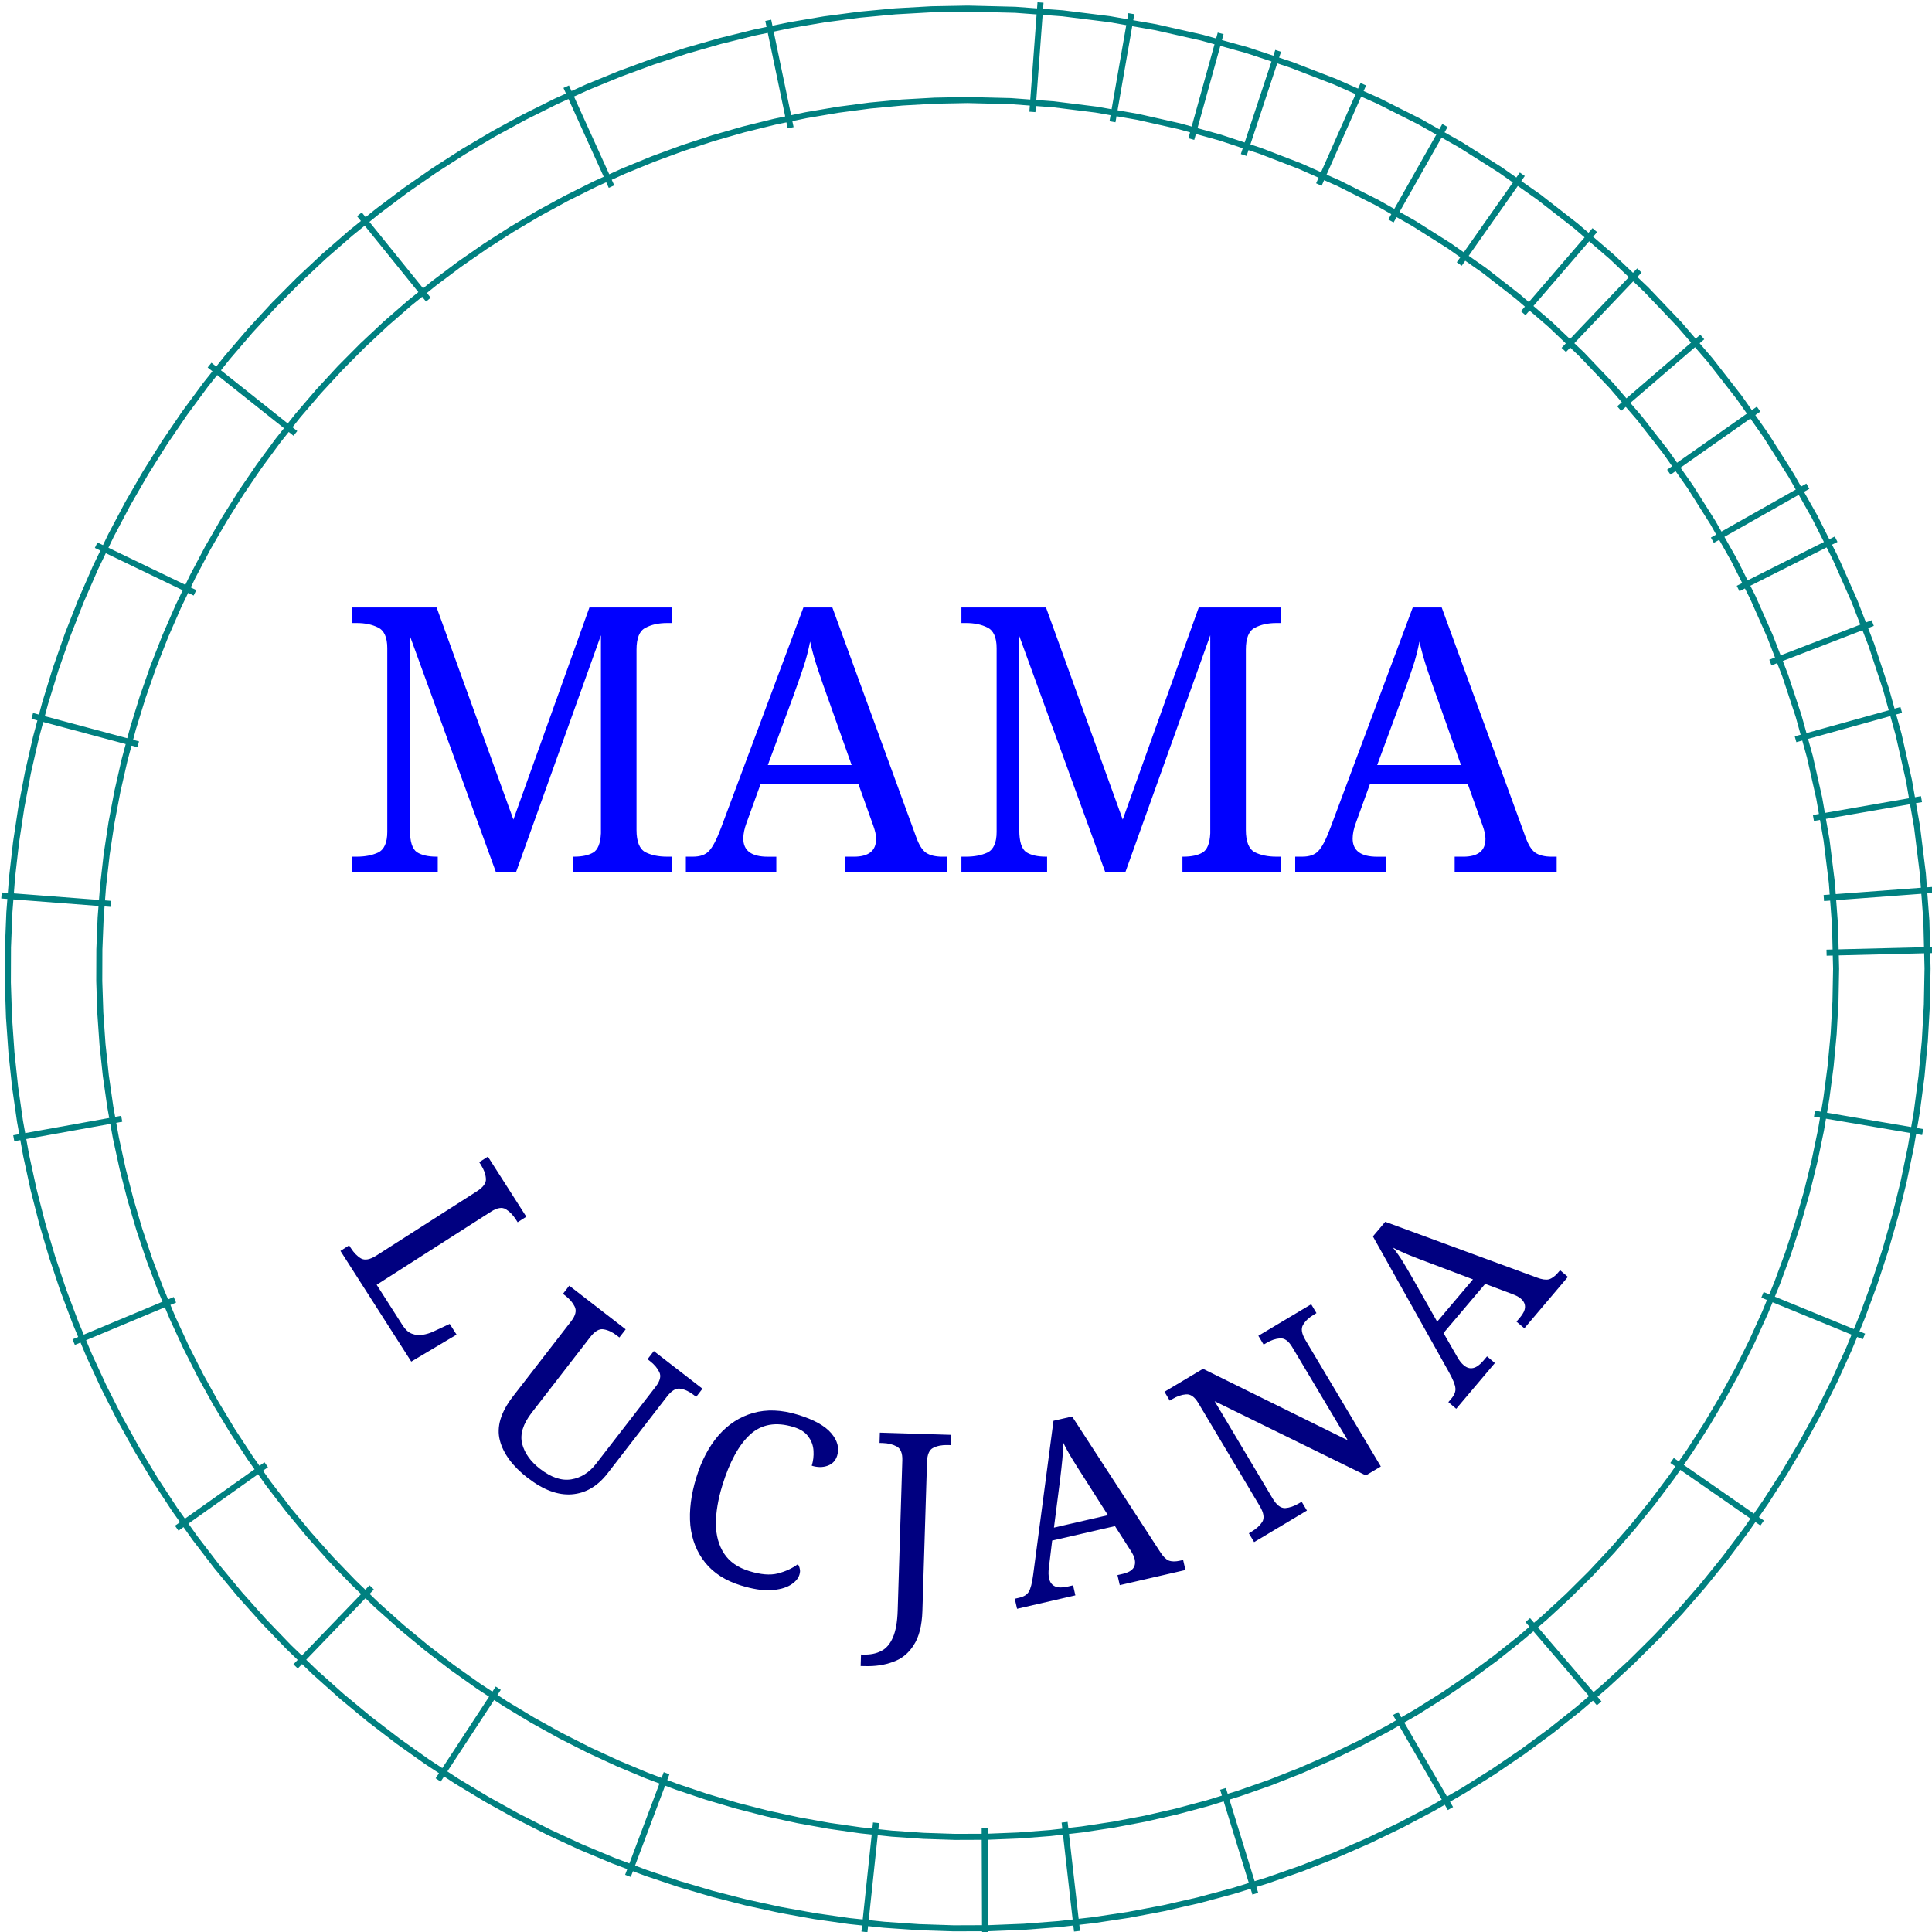
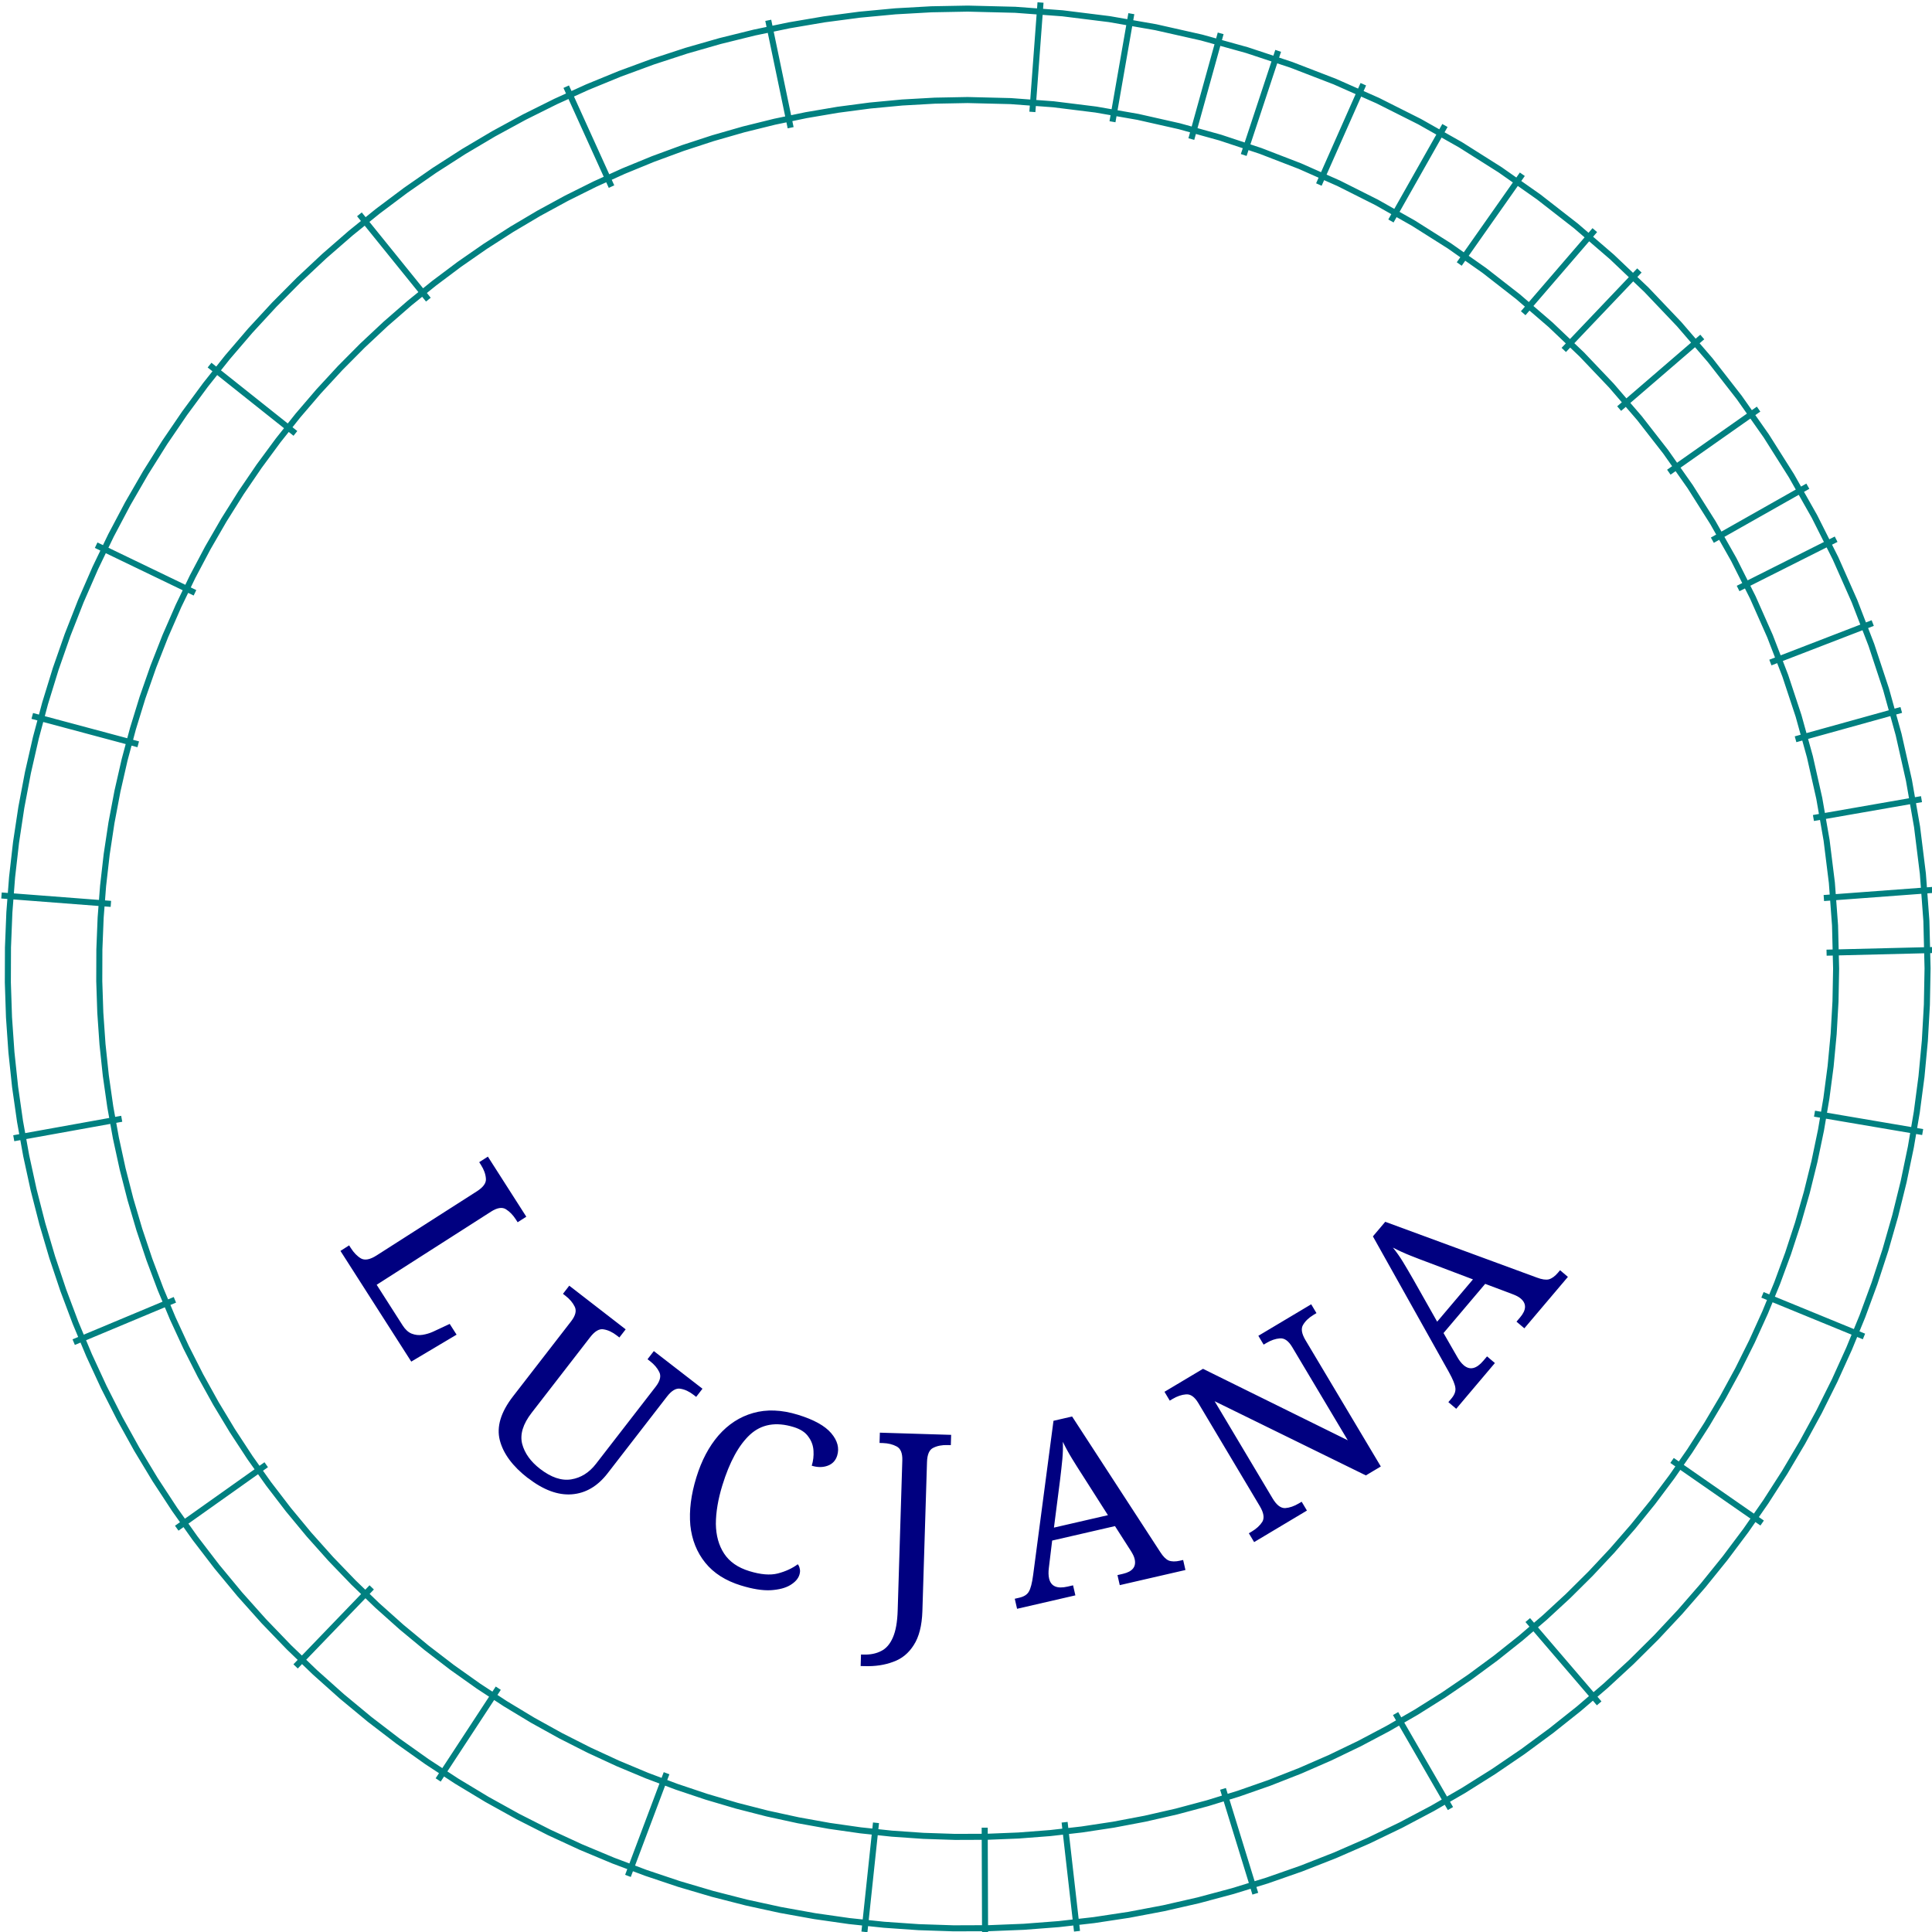
<svg xmlns="http://www.w3.org/2000/svg" xmlns:ns1="http://www.inkscape.org/namespaces/inkscape" xmlns:ns2="http://sodipodi.sourceforge.net/DTD/sodipodi-0.dtd" xmlns:ns3="http://inkstitch.org/namespace" width="84.668mm" height="84.67mm" viewBox="0 0 84.668 84.67" version="1.1" id="svg1" ns1:version="1.3.2 (091e20e, 2023-11-25, custom)" ns2:docname="MAMA LUCJANA HAFT.svg">
  <ns2:namedview id="namedview1" pagecolor="#ffffff" bordercolor="#000000" borderopacity="0.25" ns1:showpageshadow="2" ns1:pageopacity="0.0" ns1:pagecheckerboard="0" ns1:deskcolor="#d1d1d1" ns1:document-units="mm" ns1:zoom="1.5233586" ns1:cx="262.90593" ns1:cy="172.97306" ns1:window-width="1920" ns1:window-height="1111" ns1:window-x="-9" ns1:window-y="-9" ns1:window-maximized="1" ns1:current-layer="layer1" />
  <defs id="defs1" />
  <g ns1:label="Layer 1" ns1:groupmode="layer" id="layer1" transform="translate(-35.45,-63.032)">
-     <path d="m 50.879,101.258 v -0.683 H 51.09 q 0.536,0 0.926,-0.179 0.406,-0.195 0.406,-0.91 v -8.045 q 0,-0.715 -0.406,-0.91 -0.39,-0.195 -0.926,-0.195 h -0.211 v -0.683 h 3.706 l 3.364,9.297 3.332,-9.297 h 3.608 v 0.683 h -0.211 q -0.553,0 -0.943,0.211 -0.39,0.195 -0.39,0.959 v 7.899 q 0,0.764 0.39,0.975 0.39,0.195 0.943,0.195 h 0.211 v 0.683 h -4.323 v -0.683 h 0.049 q 0.52,0 0.829,-0.179 0.309,-0.179 0.341,-0.845 V 90.872 L 58.063,101.258 H 57.185 L 53.415,90.905 v 8.5 q 0,0.764 0.309,0.975 0.309,0.195 0.861,0.195 h 0.049 v 0.683 z m 14.628,0 v -0.683 h 0.309 q 0.471,0 0.699,-0.244 0.244,-0.244 0.536,-1.024 l 3.608,-9.654 h 1.268 l 3.673,10.061 q 0.179,0.504 0.423,0.683 0.26,0.179 0.731,0.179 h 0.211 v 0.683 h -4.47 v -0.683 h 0.374 q 0.975,0 0.975,-0.78 0,-0.13 -0.033,-0.276 -0.033,-0.146 -0.098,-0.325 l -0.65,-1.82 h -4.275 l -0.618,1.707 q -0.146,0.39 -0.146,0.699 0,0.796 1.073,0.796 h 0.374 v 0.683 z m 3.592,-4.697 h 3.673 l -1.008,-2.844 q -0.26,-0.715 -0.471,-1.349 -0.211,-0.634 -0.341,-1.219 -0.114,0.585 -0.293,1.121 -0.179,0.536 -0.455,1.3 z m 8.484,4.697 v -0.683 h 0.211 q 0.536,0 0.926,-0.179 0.406,-0.195 0.406,-0.91 v -8.045 q 0,-0.715 -0.406,-0.91 -0.39,-0.195 -0.926,-0.195 h -0.211 v -0.683 h 3.706 l 3.364,9.297 3.332,-9.297 h 3.608 v 0.683 h -0.211 q -0.553,0 -0.943,0.211 -0.39,0.195 -0.39,0.959 v 7.899 q 0,0.764 0.39,0.975 0.39,0.195 0.943,0.195 h 0.211 v 0.683 h -4.323 v -0.683 h 0.049 q 0.52,0 0.829,-0.179 0.309,-0.179 0.341,-0.845 V 90.872 L 84.767,101.258 H 83.889 L 80.119,90.905 v 8.5 q 0,0.764 0.309,0.975 0.309,0.195 0.861,0.195 h 0.049 v 0.683 z m 14.628,0 v -0.683 h 0.309 q 0.471,0 0.699,-0.244 0.244,-0.244 0.536,-1.024 l 3.608,-9.654 h 1.268 l 3.673,10.061 q 0.179,0.504 0.423,0.683 0.26,0.179 0.731,0.179 h 0.211 v 0.683 h -4.47 v -0.683 h 0.374 q 0.975,0 0.975,-0.78 0,-0.13 -0.033,-0.276 -0.033,-0.146 -0.098,-0.325 l -0.65,-1.82 h -4.275 l -0.618,1.707 q -0.146,0.39 -0.146,0.699 0,0.796 1.073,0.796 h 0.374 v 0.683 z m 3.592,-4.697 h 3.673 l -1.008,-2.844 q -0.26,-0.715 -0.471,-1.349 -0.211,-0.634 -0.341,-1.219 -0.114,0.585 -0.293,1.121 -0.179,0.536 -0.455,1.3 z" id="text1" style="font-size:16.253px;font-family:Serif;-inkscape-font-specification:Serif;fill:#0000ff;stroke-width:2.879" aria-label="MAMA" ns3:max_stitch_length_mm="2.0" ns3:row_spacing_mm="0.3" ns3:pull_compensation_mm="0,2" ns3:fill_underlay_row_spacing_mm="4" ns1:label="MUM" />
    <path d="m 50.37,117.852 0.38,-0.243 0.075,0.118 q 0.197,0.308 0.444,0.455 0.257,0.142 0.682,-0.13 l 4.398,-2.812 q 0.425,-0.272 0.395,-0.559 -0.021,-0.292 -0.218,-0.6 l -0.075,-0.118 0.38,-0.243 1.684,2.633 -0.38,0.243 -0.075,-0.118 q -0.191,-0.299 -0.444,-0.455 -0.247,-0.148 -0.646,0.107 l -5.013,3.206 1.14,1.783 q 0.174,0.271 0.395,0.359 0.237,0.091 0.479,0.051 0.242,-0.04 0.45,-0.134 l 0.737,-0.344 0.301,0.471 -1.986,1.181 z m 8.214,9.956 q -1.002,-0.776 -1.23,-1.658 -0.227,-0.882 0.575,-1.919 l 2.551,-3.296 q 0.289,-0.374 0.156,-0.64 -0.125,-0.26 -0.405,-0.477 l -0.11,-0.085 0.276,-0.357 2.472,1.913 -0.276,0.357 -0.11,-0.085 q -0.289,-0.224 -0.578,-0.271 -0.283,-0.056 -0.592,0.343 l -2.564,3.313 q -0.572,0.739 -0.416,1.362 0.163,0.615 0.783,1.095 0.731,0.565 1.368,0.461 0.638,-0.104 1.085,-0.682 l 2.617,-3.381 q 0.289,-0.374 0.156,-0.64 -0.125,-0.26 -0.405,-0.477 l -0.11,-0.085 0.276,-0.357 2.132,1.65 -0.276,0.357 -0.11,-0.085 q -0.289,-0.224 -0.578,-0.271 -0.283,-0.056 -0.592,0.343 l -2.603,3.364 q -0.657,0.849 -1.567,0.919 -0.91,0.07 -1.921,-0.712 z m 9.341,4.707 q -1.016,-0.313 -1.569,-1 -0.553,-0.687 -0.653,-1.64 -0.087,-0.96 0.264,-2.099 0.341,-1.109 0.97,-1.837 0.642,-0.735 1.517,-0.983 0.888,-0.255 1.966,0.077 1.047,0.322 1.459,0.809 0.412,0.487 0.26,0.979 -0.101,0.329 -0.418,0.445 -0.317,0.116 -0.697,-10e-4 0.098,-0.318 0.077,-0.651 -0.018,-0.343 -0.225,-0.62 -0.193,-0.284 -0.645,-0.423 -1.16,-0.357 -1.912,0.333 -0.739,0.683 -1.213,2.223 -0.281,0.914 -0.284,1.688 0.011,0.768 0.363,1.303 0.352,0.536 1.101,0.766 0.749,0.231 1.249,0.104 0.513,-0.134 0.877,-0.404 0.066,0.077 0.086,0.195 0.033,0.111 -0.014,0.265 -0.079,0.257 -0.397,0.451 -0.318,0.194 -0.868,0.227 -0.536,0.026 -1.296,-0.208 z m 5.242,3.529 0.016,-0.505 0.097,0.003 q 0.462,0.015 0.789,-0.158 0.327,-0.162 0.513,-0.597 0.185,-0.424 0.208,-1.176 l 0.203,-6.581 q 0.015,-0.472 -0.25,-0.61 -0.254,-0.137 -0.608,-0.148 l -0.14,-0.004 0.014,-0.451 3.124,0.096 -0.014,0.451 -0.14,-0.004 q -0.365,-0.011 -0.627,0.12 -0.262,0.121 -0.277,0.625 l -0.202,6.528 q -0.03,0.956 -0.379,1.493 -0.339,0.538 -0.904,0.735 -0.555,0.209 -1.242,0.187 z m 6.855,-2.508 -0.101,-0.44 0.199,-0.046 q 0.304,-0.07 0.414,-0.261 0.121,-0.193 0.193,-0.739 l 0.891,-6.753 0.816,-0.188 3.859,5.934 q 0.19,0.298 0.373,0.377 0.194,0.076 0.498,0.007 l 0.136,-0.031 0.101,0.44 -2.878,0.663 -0.101,-0.44 0.241,-0.056 q 0.628,-0.145 0.512,-0.647 -0.019,-0.084 -0.062,-0.173 -0.043,-0.089 -0.111,-0.195 l -0.689,-1.076 -2.753,0.634 -0.144,1.191 q -0.036,0.273 0.01,0.472 0.118,0.513 0.809,0.354 l 0.241,-0.056 0.101,0.44 z m 1.616,-3.558 2.366,-0.545 -1.071,-1.682 q -0.274,-0.422 -0.504,-0.799 -0.23,-0.377 -0.401,-0.734 0.014,0.394 -0.022,0.766 -0.036,0.372 -0.1,0.905 z m 8.773,0.635 -0.231,-0.387 0.12,-0.071 q 0.314,-0.187 0.469,-0.43 0.15,-0.252 -0.109,-0.686 l -2.696,-4.521 q -0.242,-0.406 -0.539,-0.379 -0.287,0.021 -0.592,0.203 l -0.12,0.071 -0.231,-0.387 1.688,-1.007 6.345,3.132 -2.437,-4.087 q -0.242,-0.406 -0.539,-0.379 -0.287,0.021 -0.592,0.203 l -0.12,0.071 -0.231,-0.387 2.316,-1.381 0.231,0.387 -0.12,0.071 q -0.314,0.187 -0.464,0.439 -0.155,0.243 0.103,0.676 l 3.301,5.535 -0.655,0.391 -6.628,-3.251 2.542,4.262 q 0.259,0.434 0.551,0.422 0.287,-0.021 0.601,-0.208 l 0.12,-0.071 0.231,0.387 z m 8.856,-5.842 -0.344,-0.292 0.132,-0.156 q 0.201,-0.238 0.176,-0.457 -0.019,-0.227 -0.287,-0.708 l -3.328,-5.943 0.541,-0.639 6.643,2.444 q 0.33,0.125 0.525,0.078 0.201,-0.055 0.403,-0.293 l 0.09,-0.107 0.344,0.292 -1.909,2.254 -0.344,-0.292 0.16,-0.189 q 0.416,-0.492 0.023,-0.825 -0.066,-0.056 -0.153,-0.102 -0.088,-0.046 -0.206,-0.09 l -1.196,-0.45 -1.826,2.156 0.597,1.04 q 0.134,0.24 0.29,0.372 0.402,0.34 0.86,-0.201 l 0.16,-0.189 0.344,0.292 z m -0.835,-3.818 1.569,-1.853 -1.865,-0.707 q -0.472,-0.174 -0.882,-0.338 -0.41,-0.164 -0.761,-0.348 0.247,0.307 0.441,0.627 0.194,0.319 0.461,0.785 z" id="text2" style="font-size:10.741px;font-family:Serif;-inkscape-font-specification:Serif;fill:#000080;stroke-width:0.618" aria-label="   L U C J A N A" ns3:max_stitch_length_mm="2.0" ns3:row_spacing_mm="0.3" ns3:pull_compensation_mm="0,2" ns3:fill_underlay_row_spacing_mm="4" ns1:label="LUCJANA" />
    <path id="path9950" style="fill:none;stroke:#008080;stroke-width:1px" d="m 291.083,254.452 -2.715,0.051 -5.391,0.304 -5.347,0.504 -5.301,0.699 -5.249,0.892 -5.193,1.082 -5.133,1.269 -5.068,1.454 -4.999,1.634 -4.925,1.813 -4.847,1.988 -4.765,2.16 -4.677,2.33 -4.586,2.495 -4.49,2.659 -4.39,2.82 -4.284,2.976 -4.175,3.131 -4.061,3.282 -3.942,3.43 -3.819,3.575 -3.692,3.718 -3.559,3.856 -3.423,3.993 -3.283,4.126 -3.136,4.256 -2.988,4.384 -2.832,4.508 -2.675,4.629 -2.511,4.749 -2.344,4.864 -2.173,4.978 -1.983,5.056 -1.782,5.097 -1.582,5.133 -1.383,5.165 -1.184,5.191 -0.988,5.211 -0.791,5.228 -0.597,5.239 -0.403,5.243 -0.21,5.244 -0.018,5.239 0.173,5.229 0.362,5.213 0.55,5.192 0.739,5.166 0.925,5.134 1.11,5.097 1.295,5.055 1.478,5.008 1.66,4.955 1.842,4.896 2.021,4.834 2.201,4.764 2.379,4.691 2.556,4.611 2.732,4.527 2.907,4.437 3.08,4.342 3.254,4.243 3.426,4.137 3.597,4.027 3.767,3.912 3.912,3.768 4.027,3.597 4.138,3.425 4.242,3.254 4.343,3.081 4.437,2.907 4.527,2.732 4.611,2.555 4.691,2.379 4.764,2.201 4.833,2.022 4.897,1.842 4.955,1.66 5.007,1.478 5.055,1.295 5.098,1.11 5.134,0.925 5.166,0.738 5.192,0.551 5.213,0.362 5.228,0.173 4.909,-0.018 0.33,-10e-4 5.244,-0.21 5.244,-0.403 5.239,-0.596 5.227,-0.792 5.212,-0.987 5.191,-1.185 5.165,-1.382 5.133,-1.582 5.097,-1.782 5.056,-1.984 4.978,-2.172 4.864,-2.344 4.748,-2.512 4.63,-2.674 4.508,-2.833 4.383,-2.987 4.257,-3.137 4.126,-3.282 3.992,-3.423 3.857,-3.56 3.718,-3.691 3.575,-3.819 3.43,-3.943 3.282,-4.06 3.131,-4.175 2.976,-4.285 2.819,-4.389 2.659,-4.49 2.496,-4.586 2.329,-4.678 2.161,-4.764 1.988,-4.848 1.812,-4.925 1.635,-4.999 1.453,-5.068 1.27,-5.132 1.082,-5.193 0.892,-5.249 0.699,-5.301 0.503,-5.348 0.304,-5.391 0.102,-5.407 -0.177,-7.145 -0.526,-7.074 -0.871,-7.013 -1.212,-6.941 -1.546,-6.857 -1.876,-6.763 -2.202,-6.655 -2.523,-6.536 -2.838,-6.405 -3.149,-6.263 -3.455,-6.109 -3.755,-5.942 -4.052,-5.765 -4.343,-5.575 -4.629,-5.373 -4.912,-5.162 -5.161,-4.911 -5.374,-4.629 -5.574,-4.343 -5.765,-4.052 -5.943,-3.756 -6.108,-3.454 -6.263,-3.149 -6.405,-2.838 -6.537,-2.523 -6.655,-2.202 -6.762,-1.876 -6.857,-1.547 -6.942,-1.211 -7.013,-0.871 -7.073,-0.526 -7.145,-0.177 z m -0.283,-15.115 -2.999,0.056 -5.958,0.336 -5.911,0.556 -5.859,0.773 -5.803,0.987 -5.741,1.196 -5.675,1.403 -5.602,1.607 -5.526,1.807 -5.445,2.004 -5.358,2.197 -5.266,2.388 -5.169,2.574 -5.069,2.758 -4.962,2.939 -4.85,3.115 -4.735,3.29 -4.614,3.459 -4.487,3.627 -4.357,3.791 -4.221,3.952 -4.081,4.109 -3.935,4.263 -3.784,4.414 -3.628,4.561 -3.468,4.706 -3.303,4.846 -3.132,4.984 -2.956,5.117 -2.776,5.249 -2.59,5.375 -2.399,5.498 -2.192,5.585 -1.969,5.632 -1.748,5.674 -1.528,5.709 -1.31,5.739 -1.092,5.762 -0.875,5.779 -0.659,5.792 -0.446,5.796 -0.232,5.797 -0.02,5.791 0.191,5.779 0.4,5.761 0.608,5.738 0.816,5.709 1.022,5.674 1.227,5.633 1.431,5.586 1.634,5.534 1.835,5.476 2.035,5.412 2.235,5.343 2.433,5.266 2.63,5.185 2.825,5.099 3.021,5.004 3.213,4.906 3.406,4.801 3.597,4.689 3.786,4.573 3.975,4.45 4.162,4.321 4.32,4.162 4.45,3.975 4.573,3.786 4.69,3.597 4.801,3.406 4.905,3.213 5.005,3.02 5.098,2.826 5.185,2.63 5.267,2.433 5.342,2.234 5.412,2.036 5.476,1.835 5.534,1.633 5.587,1.431 5.633,1.227 5.673,1.022 5.709,0.816 5.738,0.609 5.761,0.4 5.78,0.191 5.184,-0.019 0.606,-0.002 5.797,-0.232 5.797,-0.445 5.791,-0.66 5.78,-0.875 5.762,-1.091 5.739,-1.31 5.709,-1.528 5.673,-1.748 5.633,-1.97 5.584,-2.191 5.499,-2.4 5.375,-2.59 5.248,-2.775 5.118,-2.957 4.983,-3.132 4.847,-3.302 4.705,-3.468 4.562,-3.629 4.414,-3.784 4.263,-3.935 4.109,-4.08 3.951,-4.221 3.791,-4.357 3.627,-4.488 3.46,-4.613 3.289,-4.735 3.116,-4.851 2.938,-4.962 2.758,-5.068 2.575,-5.17 2.387,-5.266 2.198,-5.358 2.004,-5.444 1.807,-5.526 1.606,-5.603 1.404,-5.674 1.196,-5.742 0.986,-5.802 0.773,-5.86 0.556,-5.911 0.336,-5.957 0.114,-6.021 -0.195,-7.848 -0.582,-7.818 -0.963,-7.752 -1.338,-7.673 -1.709,-7.58 -2.075,-7.474 -2.433,-7.356 -2.788,-7.224 -3.137,-7.08 -3.481,-6.922 -3.818,-6.752 -4.152,-6.569 -4.478,-6.371 -4.801,-6.163 -5.117,-5.939 -5.427,-5.704 -5.704,-5.428 -5.94,-5.117 -6.162,-4.8 -6.372,-4.479 -6.568,-4.151 -6.752,-3.819 -6.922,-3.48 -7.08,-3.137 -7.225,-2.788 -7.355,-2.434 -7.475,-2.074 -7.58,-1.709 -7.672,-1.339 -7.752,-0.963 -7.818,-0.581 -7.849,-0.195 z m -29.978,1.882 3.701,17.76 m -37.113,-6.787 7.491,16.523 m -41.689,4.586 11.403,14.11 m -36.187,10.826 14.197,11.294 m -32.951,18.485 16.343,7.875 m -26.909,20.361 17.525,4.692 m -22.612,25.001 18.089,1.389 m -16.061,38.756 17.854,-3.217 m -7.943,36.938 16.737,-7.001 m 0.306,37.769 14.796,-10.497 m 4.86,33.353 12.585,-13.067 m 10.991,31.845 9.941,-15.175 m 21.444,31.043 6.386,-16.981 m 32.722,26.238 1.913,-18.04 m 17.976,0.805 0.063,18.141 m 15.205,-1.012 -2.053,-18.026 m 31.537,11.82 -5.342,-17.337 m 37.614,3.254 -9.075,-15.709 m 33.668,-1.688 -11.808,-13.774 m 38.762,-16.046 -14.899,-10.351 m 31.736,-20.501 -16.785,-6.884 m 26.492,-26.923 -17.885,-3.04 m 20.13,-27.075 -18.136,0.45 m 17.639,-10.382 -18.091,1.346 m 16.15,-16.353 -17.872,3.118 m 14.526,-17.871 -17.481,4.851 m 12.762,-19.221 -16.925,6.532 m 10.873,-20.393 -16.209,8.15 m 11.53,-16.918 -15.791,8.93 m 7.646,-21.678 -14.842,10.432 m 5.529,-22.36 -13.744,11.841 m 3.346,-22.842 -12.506,13.142 m 5.132,-19.813 -11.841,13.744 m -0.145,-22.983 -10.432,14.842 m -2.366,-22.908 -8.93,15.791 m -4.568,-22.614 -7.349,16.587 m -6.732,-22.108 -5.698,17.223 m -3.81,-20.115 -4.851,17.481 m -9.923,-20.735 -3.118,17.871 m -11.901,-19.719 -1.346,18.091" ns3:satin_column="true" transform="scale(0.265)" />
  </g>
</svg>